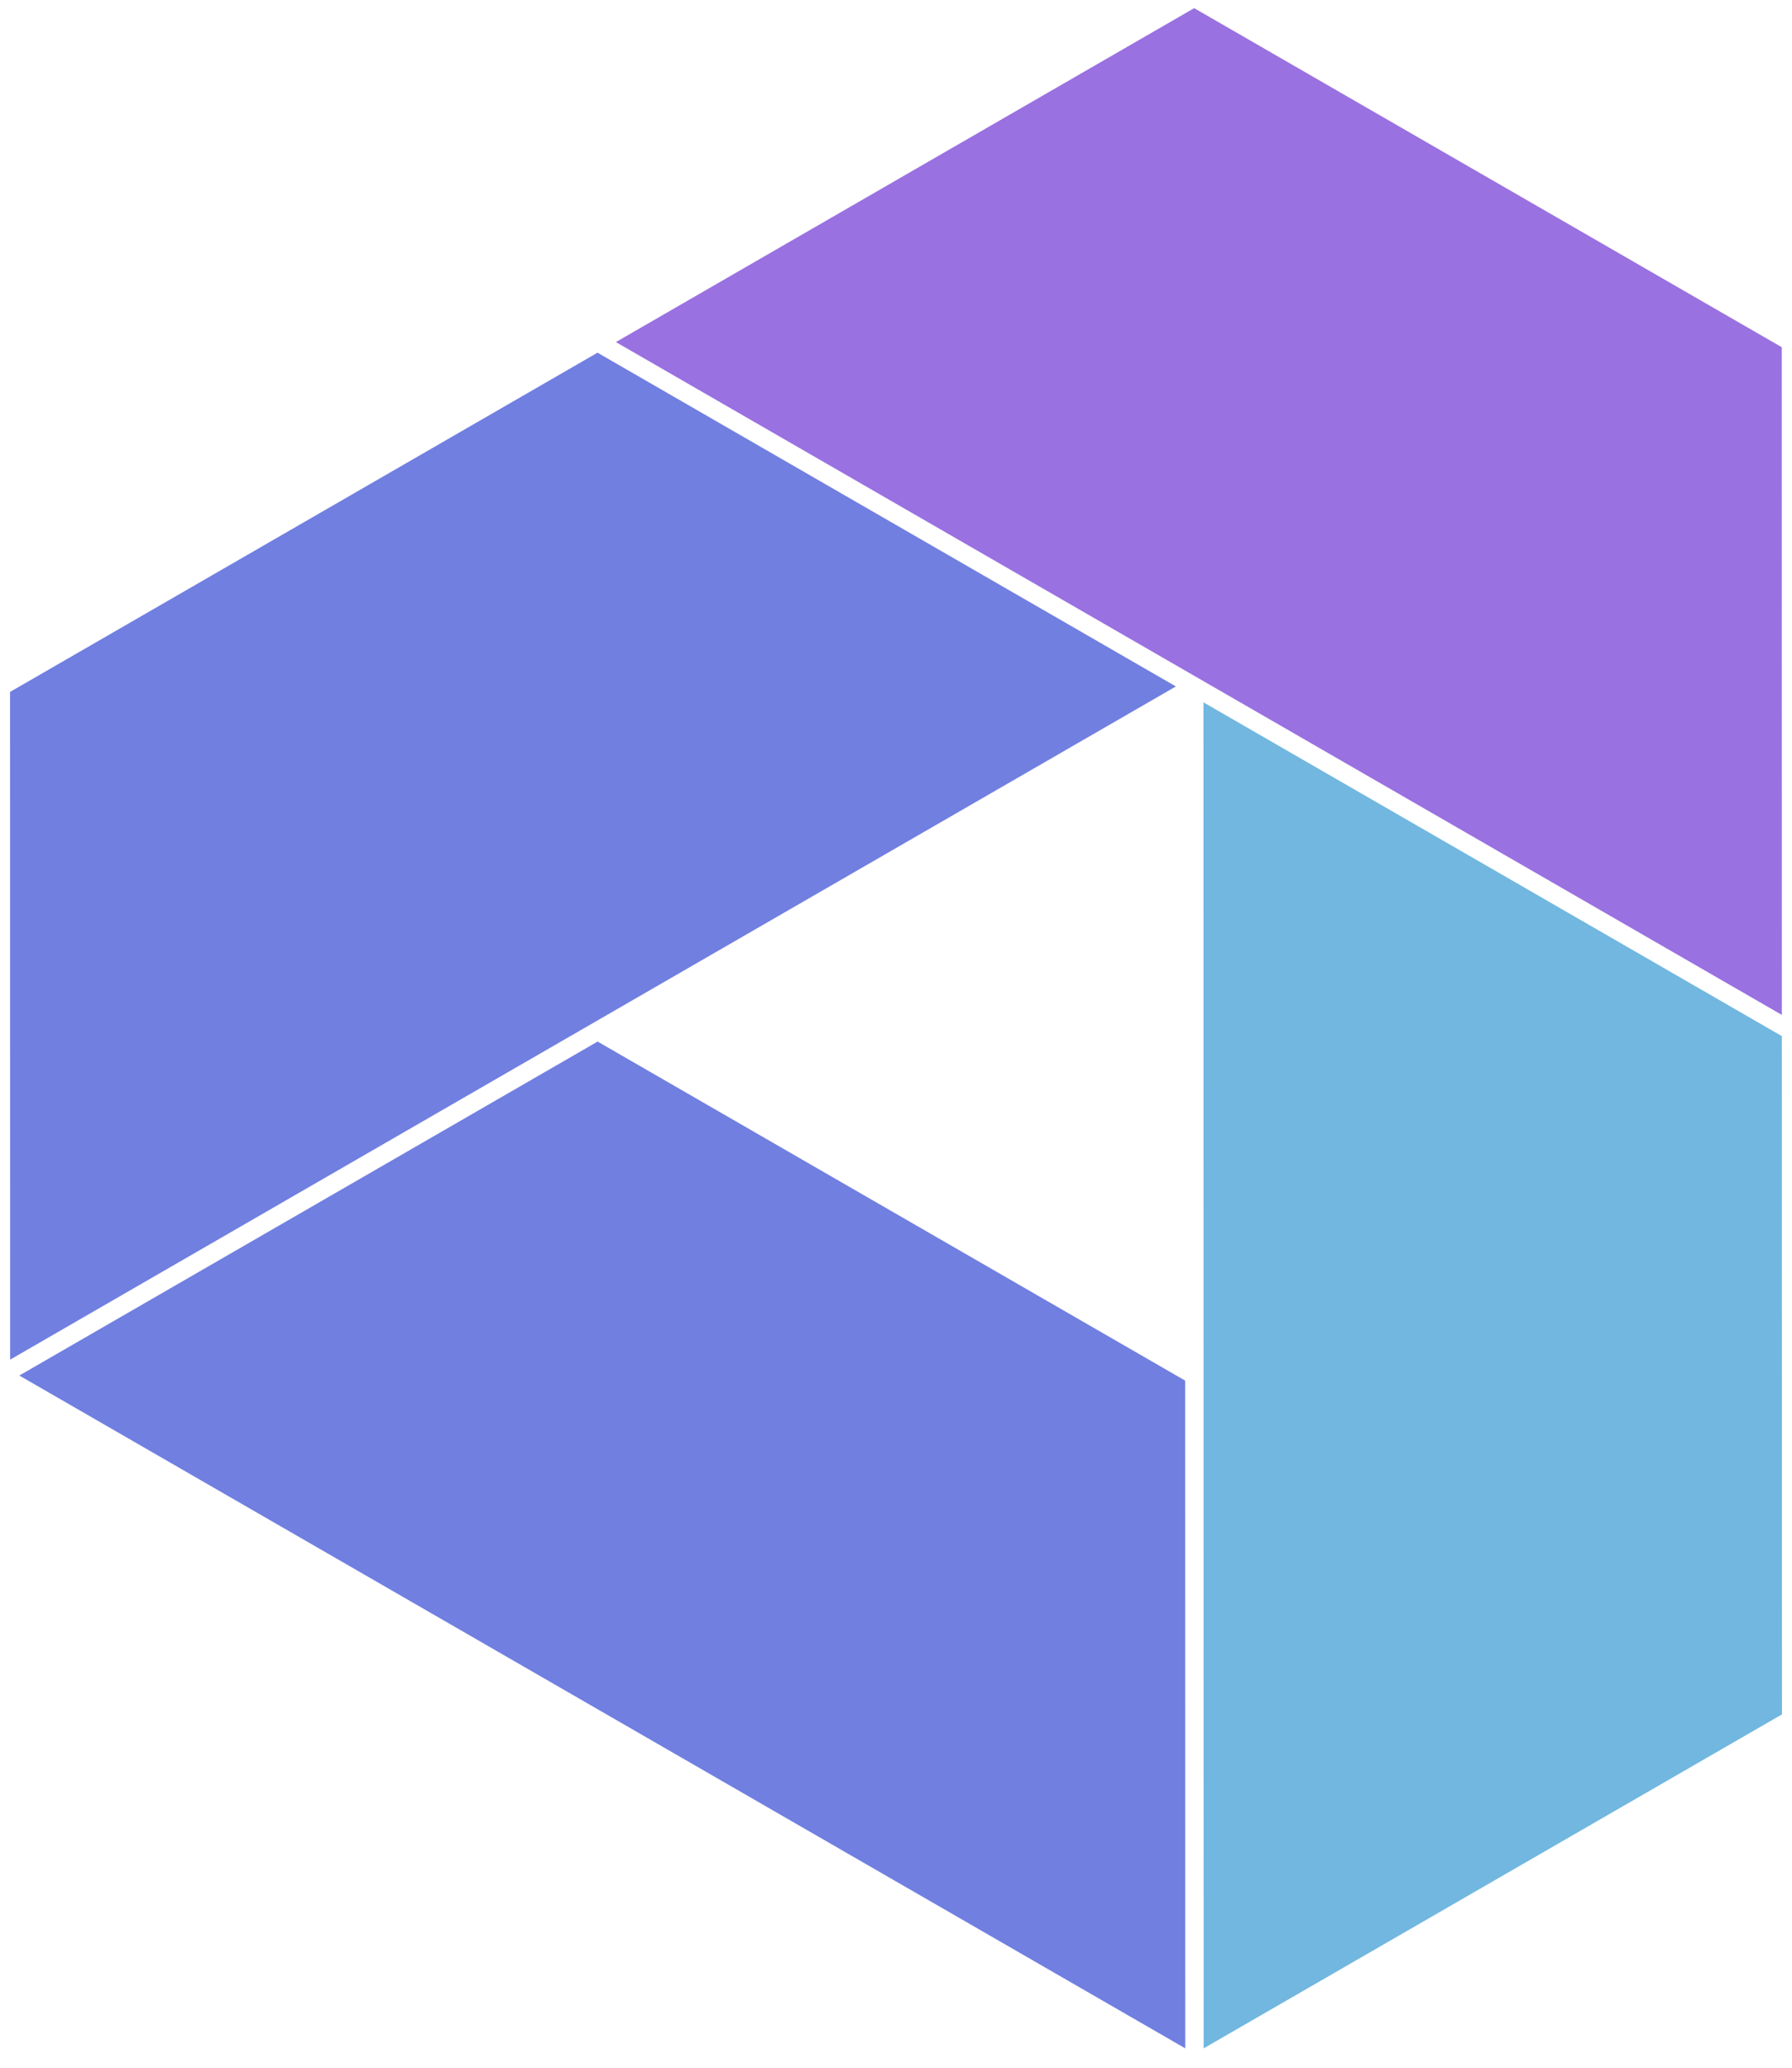
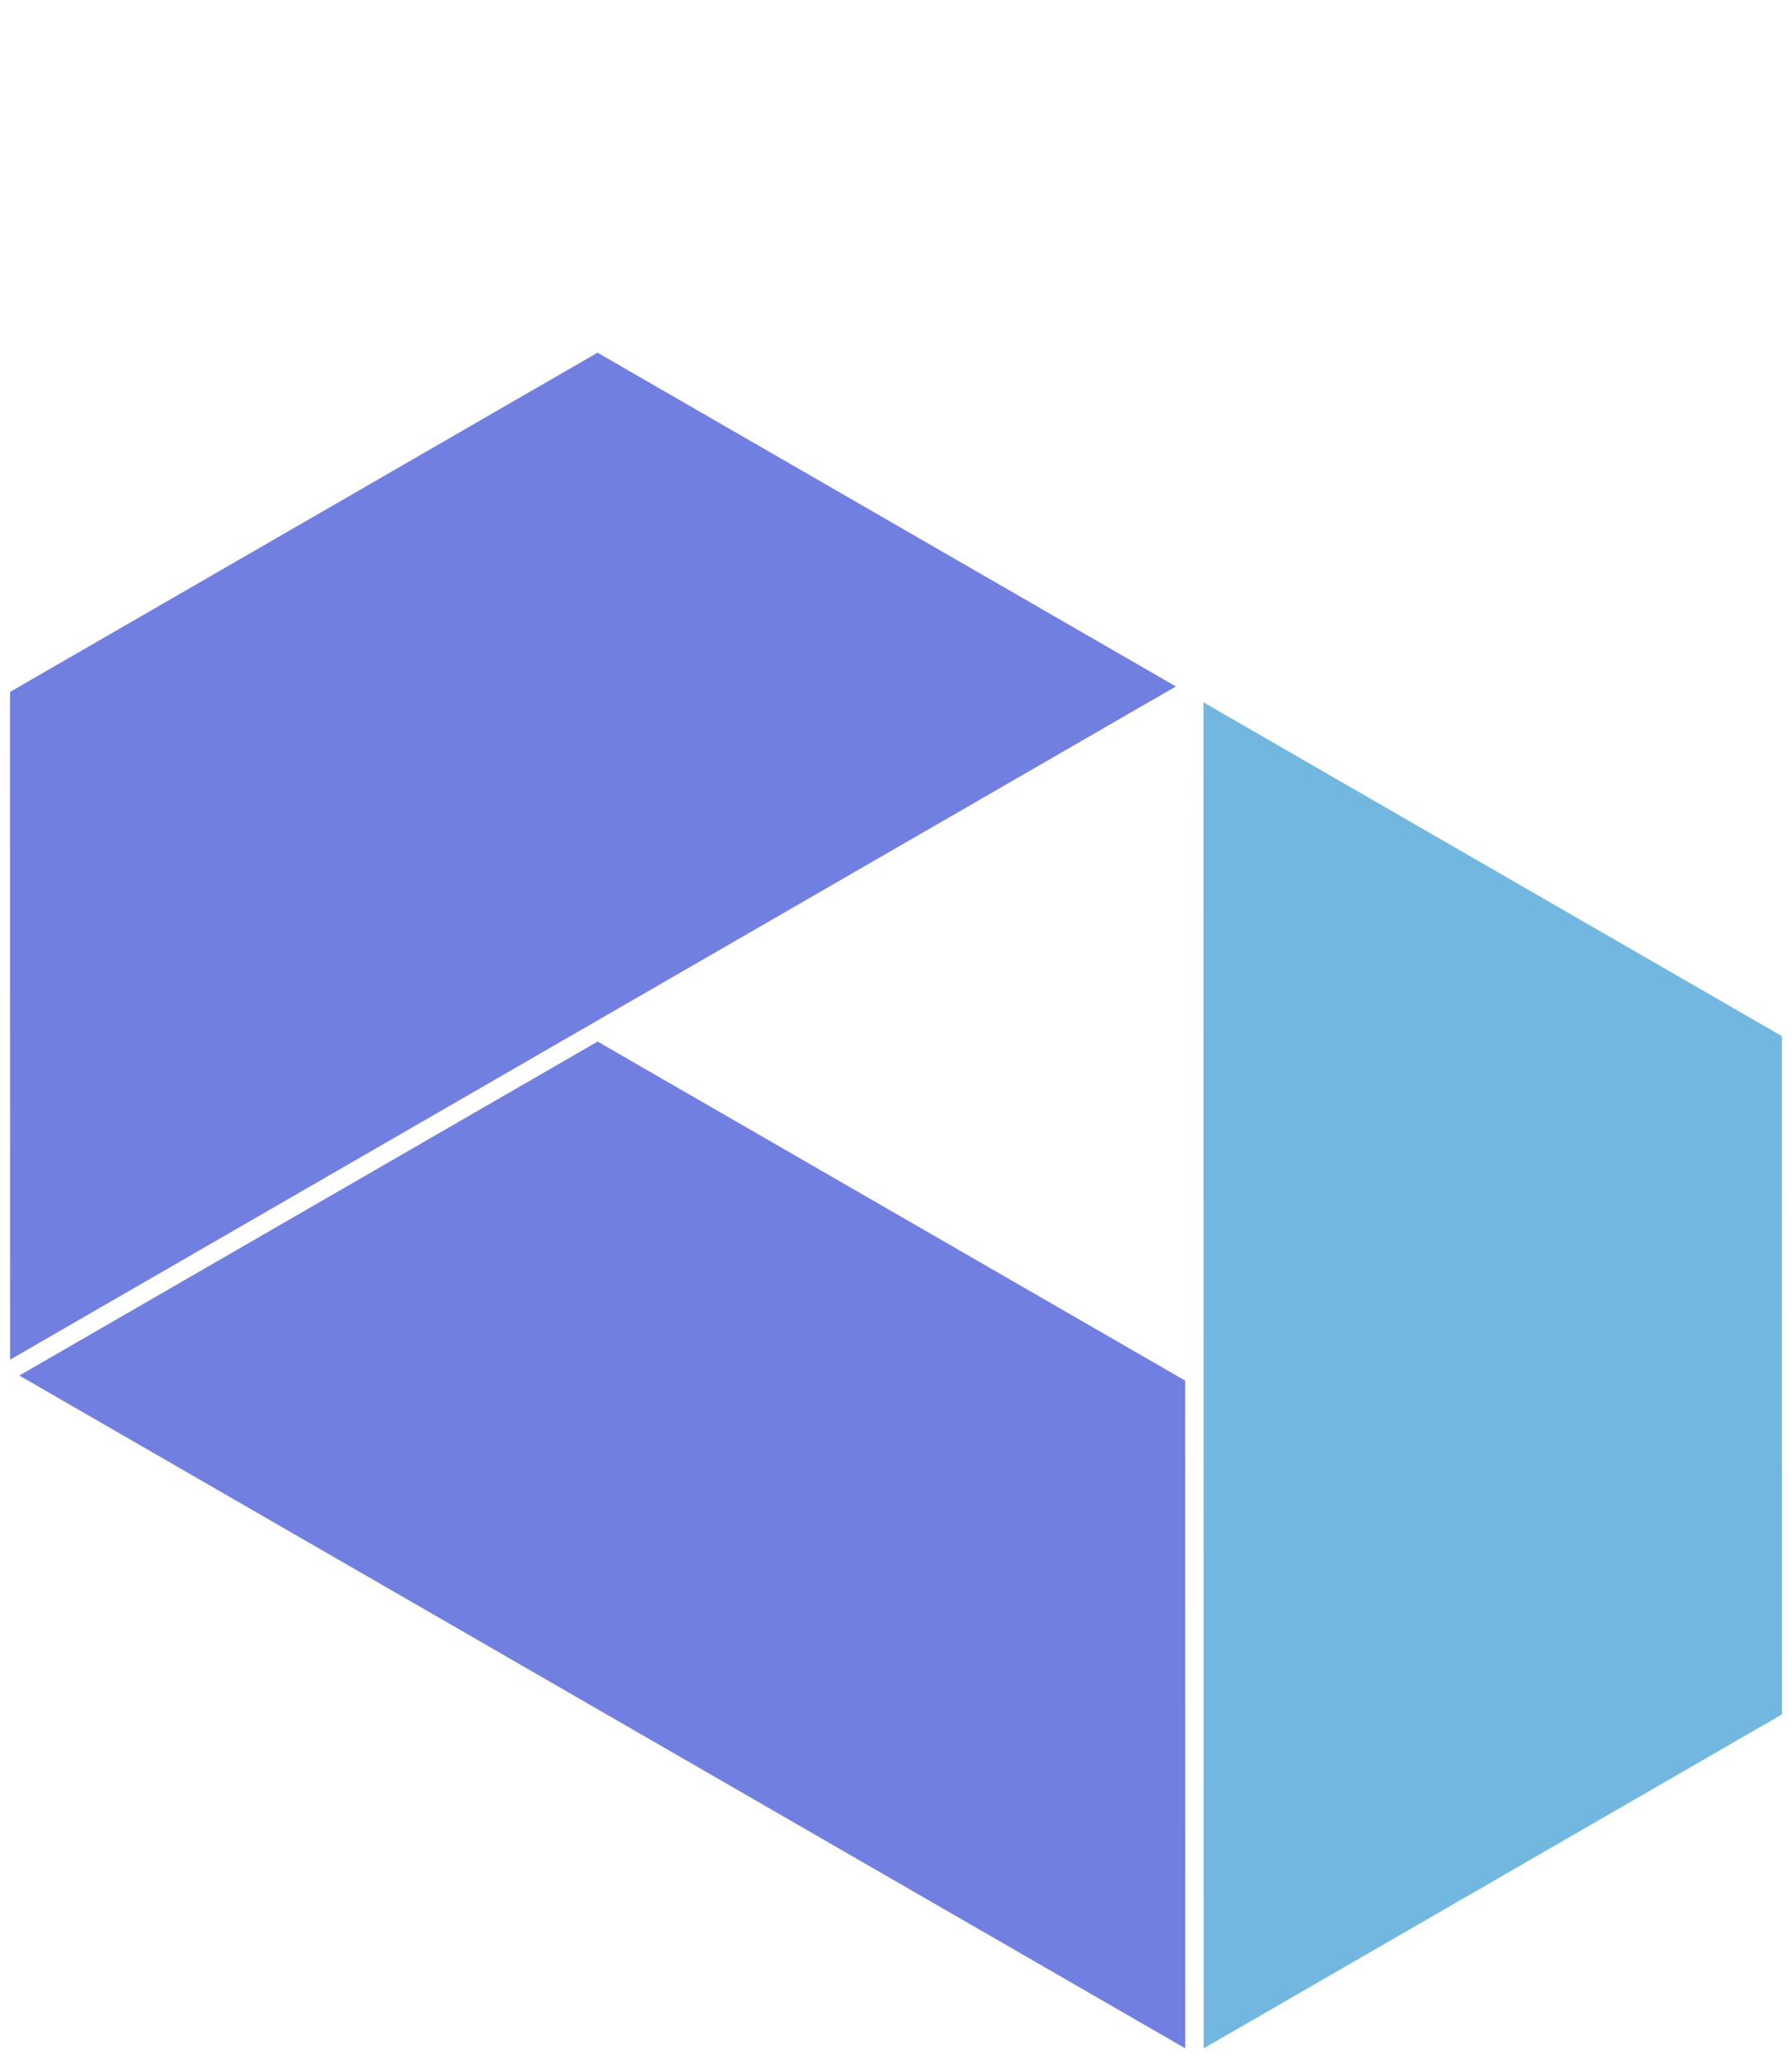
<svg xmlns="http://www.w3.org/2000/svg" width="100%" height="100%" viewBox="0 0 390 450" version="1.1" xml:space="preserve" style="fill-rule:evenodd;clip-rule:evenodd;stroke-linejoin:round;stroke-miterlimit:2;">
  <g transform="matrix(1,0,0,1,-1287.88,-2510.41)">
    <g transform="matrix(1.392,0,0,0.722,-3612.48,1724.04)">
      <g transform="matrix(0.622,0.692,-0.359,1.199,3168.42,-742.671)">
        <path d="M1235.81,1156.36L1163.12,1030.45L1236.96,902.552L1382.34,902.552L1235.81,1156.36Z" style="fill:rgb(113,127,224);" />
      </g>
    </g>
    <g transform="matrix(1.392,0,0,0.722,-3612.48,1724.04)">
      <g transform="matrix(0.622,0.692,-0.359,1.199,3168.42,-742.671)">
-         <path d="M1239.27,898.552L1311.96,772.648L1459.65,772.648L1532.34,898.552L1239.27,898.552Z" style="fill:rgb(154,113,224);" />
-       </g>
+         </g>
    </g>
    <g transform="matrix(1.392,0,0,0.722,-3612.48,1724.04)">
      <g transform="matrix(0.622,0.692,-0.359,1.199,3168.42,-742.671)">
        <path d="M1534.65,902.552L1608.5,1030.45L1535.81,1156.36L1389.27,902.552L1534.65,902.552Z" style="fill:rgb(113,183,224);" />
      </g>
    </g>
    <g transform="matrix(1.392,0,0,0.722,-3612.48,1724.04)">
      <g transform="matrix(0.622,0.692,-0.359,1.199,3168.42,-742.671)">
-         <path d="M1532.34,1158.36L1239.27,1158.36L1311.96,1032.45L1459.65,1032.45L1532.34,1158.36Z" style="fill:rgb(113,127,224);" />
+         <path d="M1532.34,1158.36L1239.27,1158.36L1311.96,1032.45L1459.65,1032.45Z" style="fill:rgb(113,127,224);" />
      </g>
    </g>
  </g>
</svg>